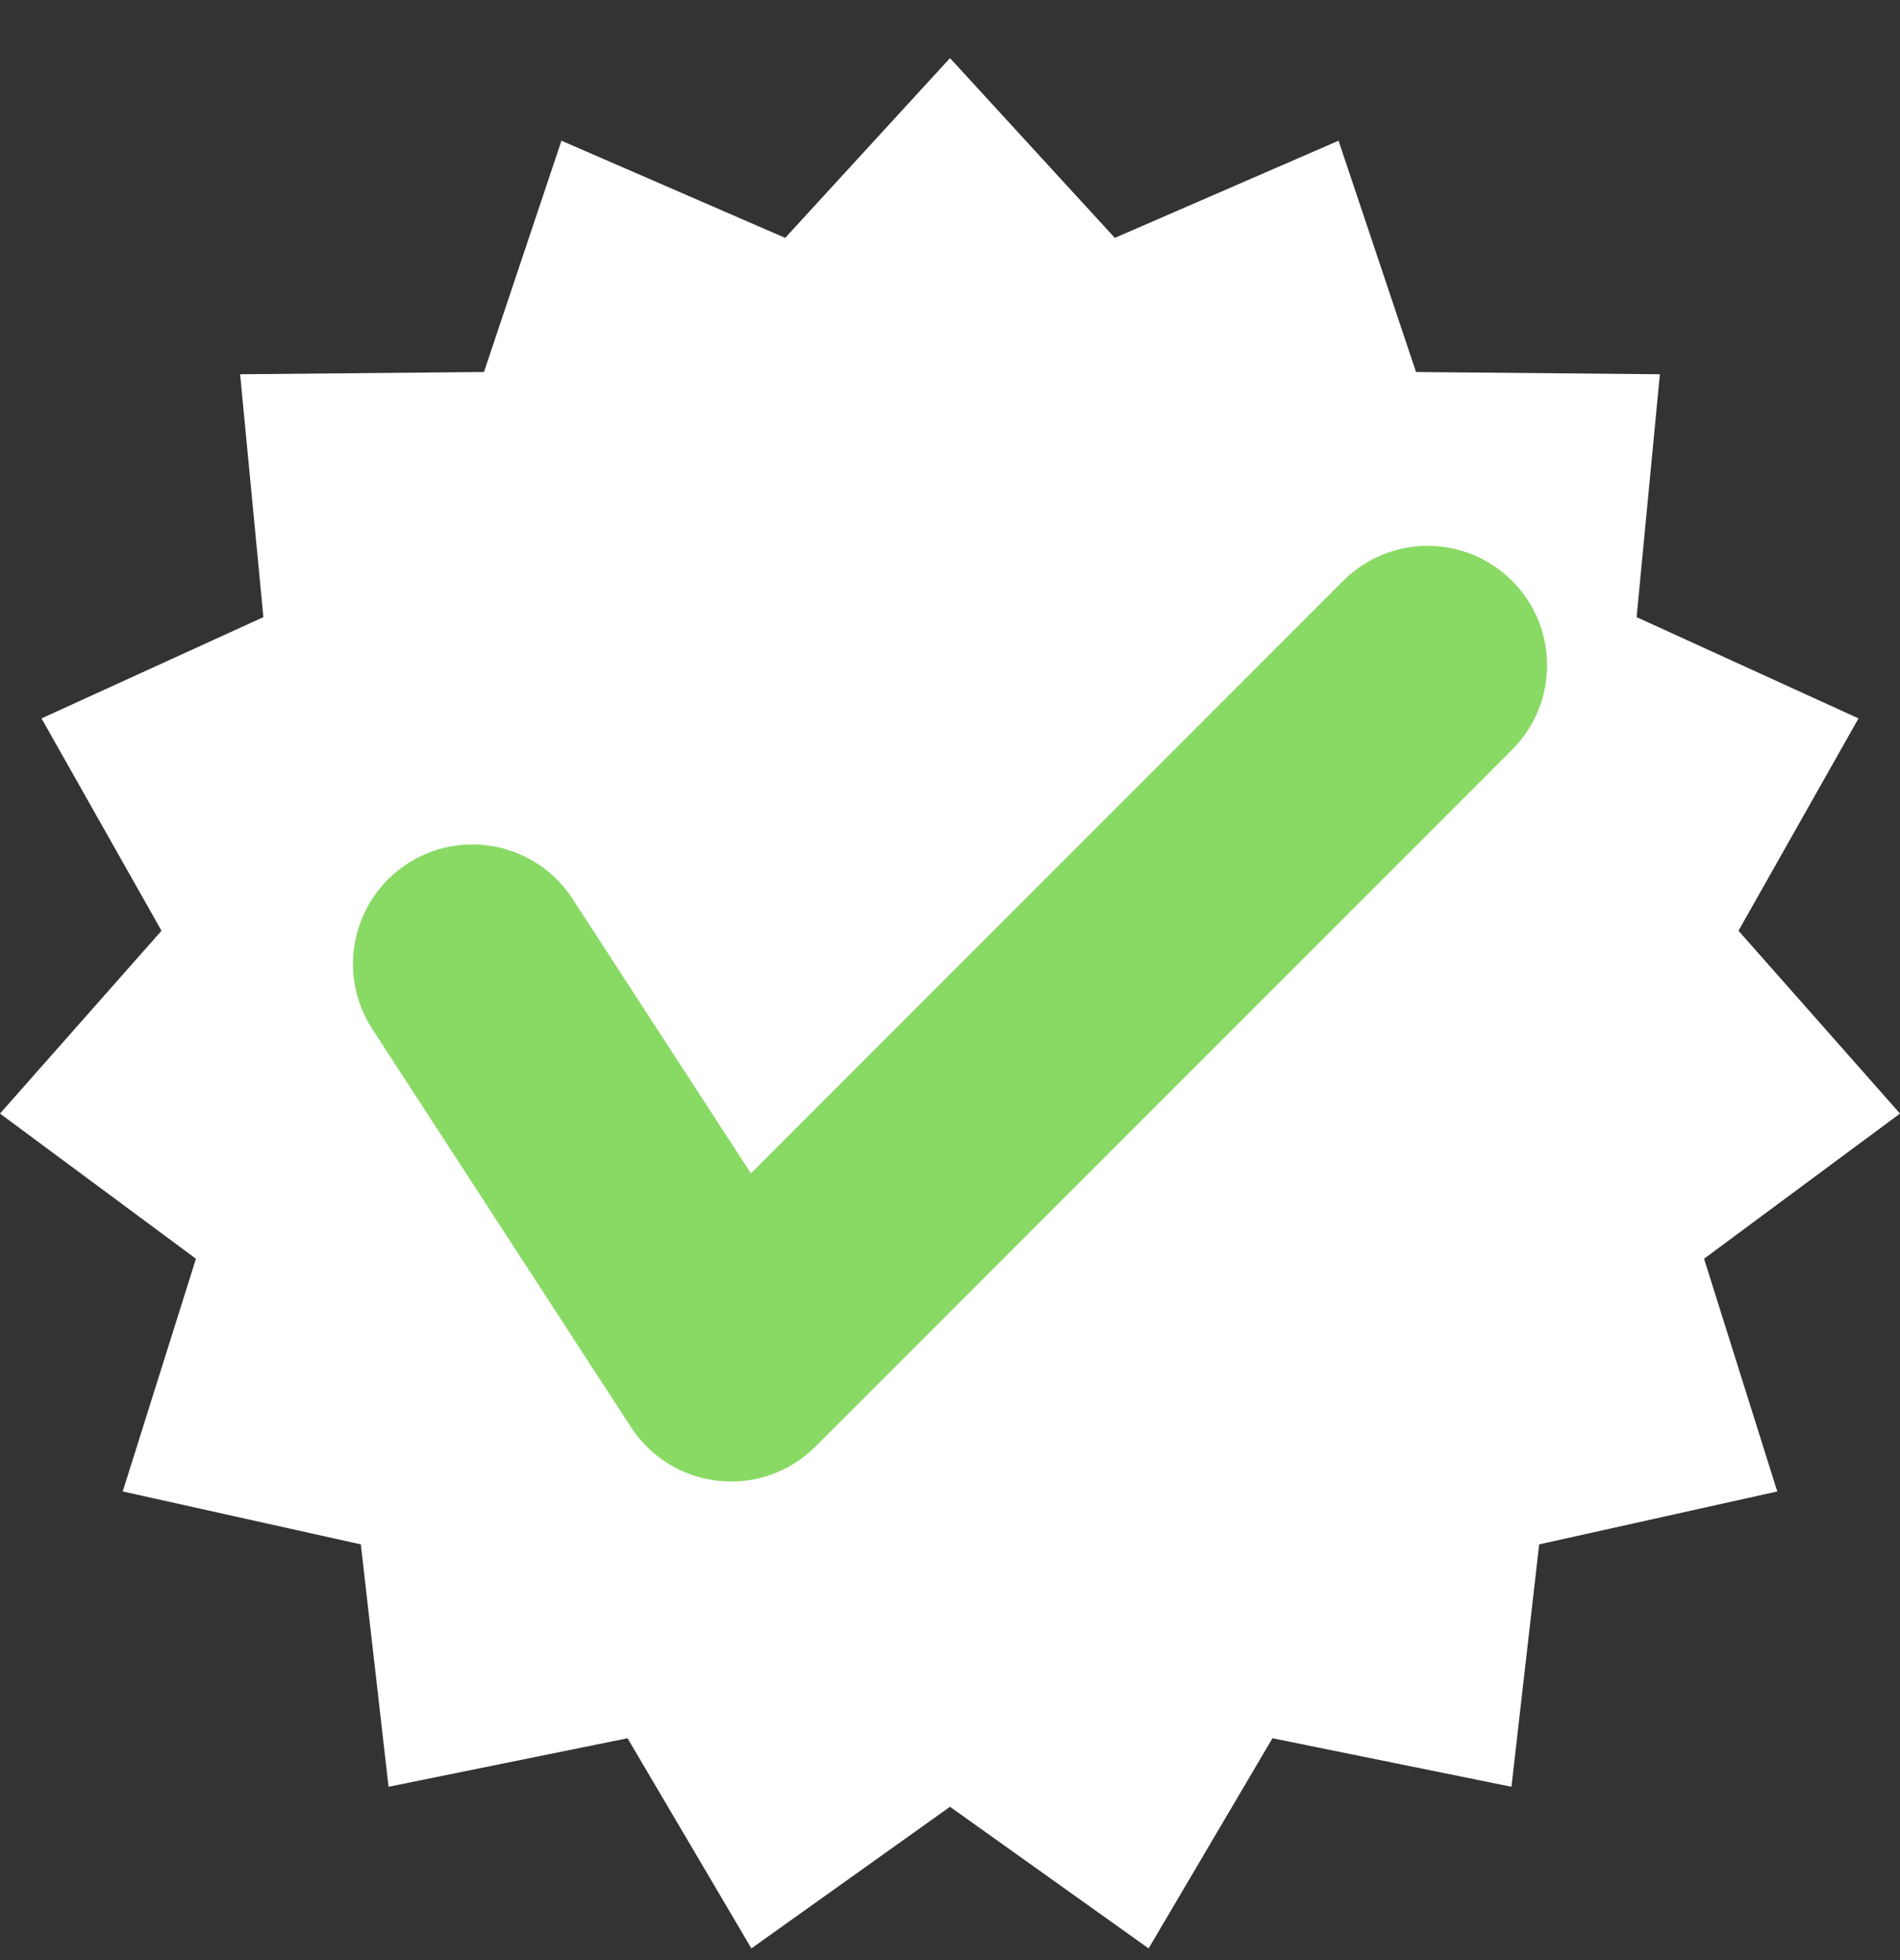
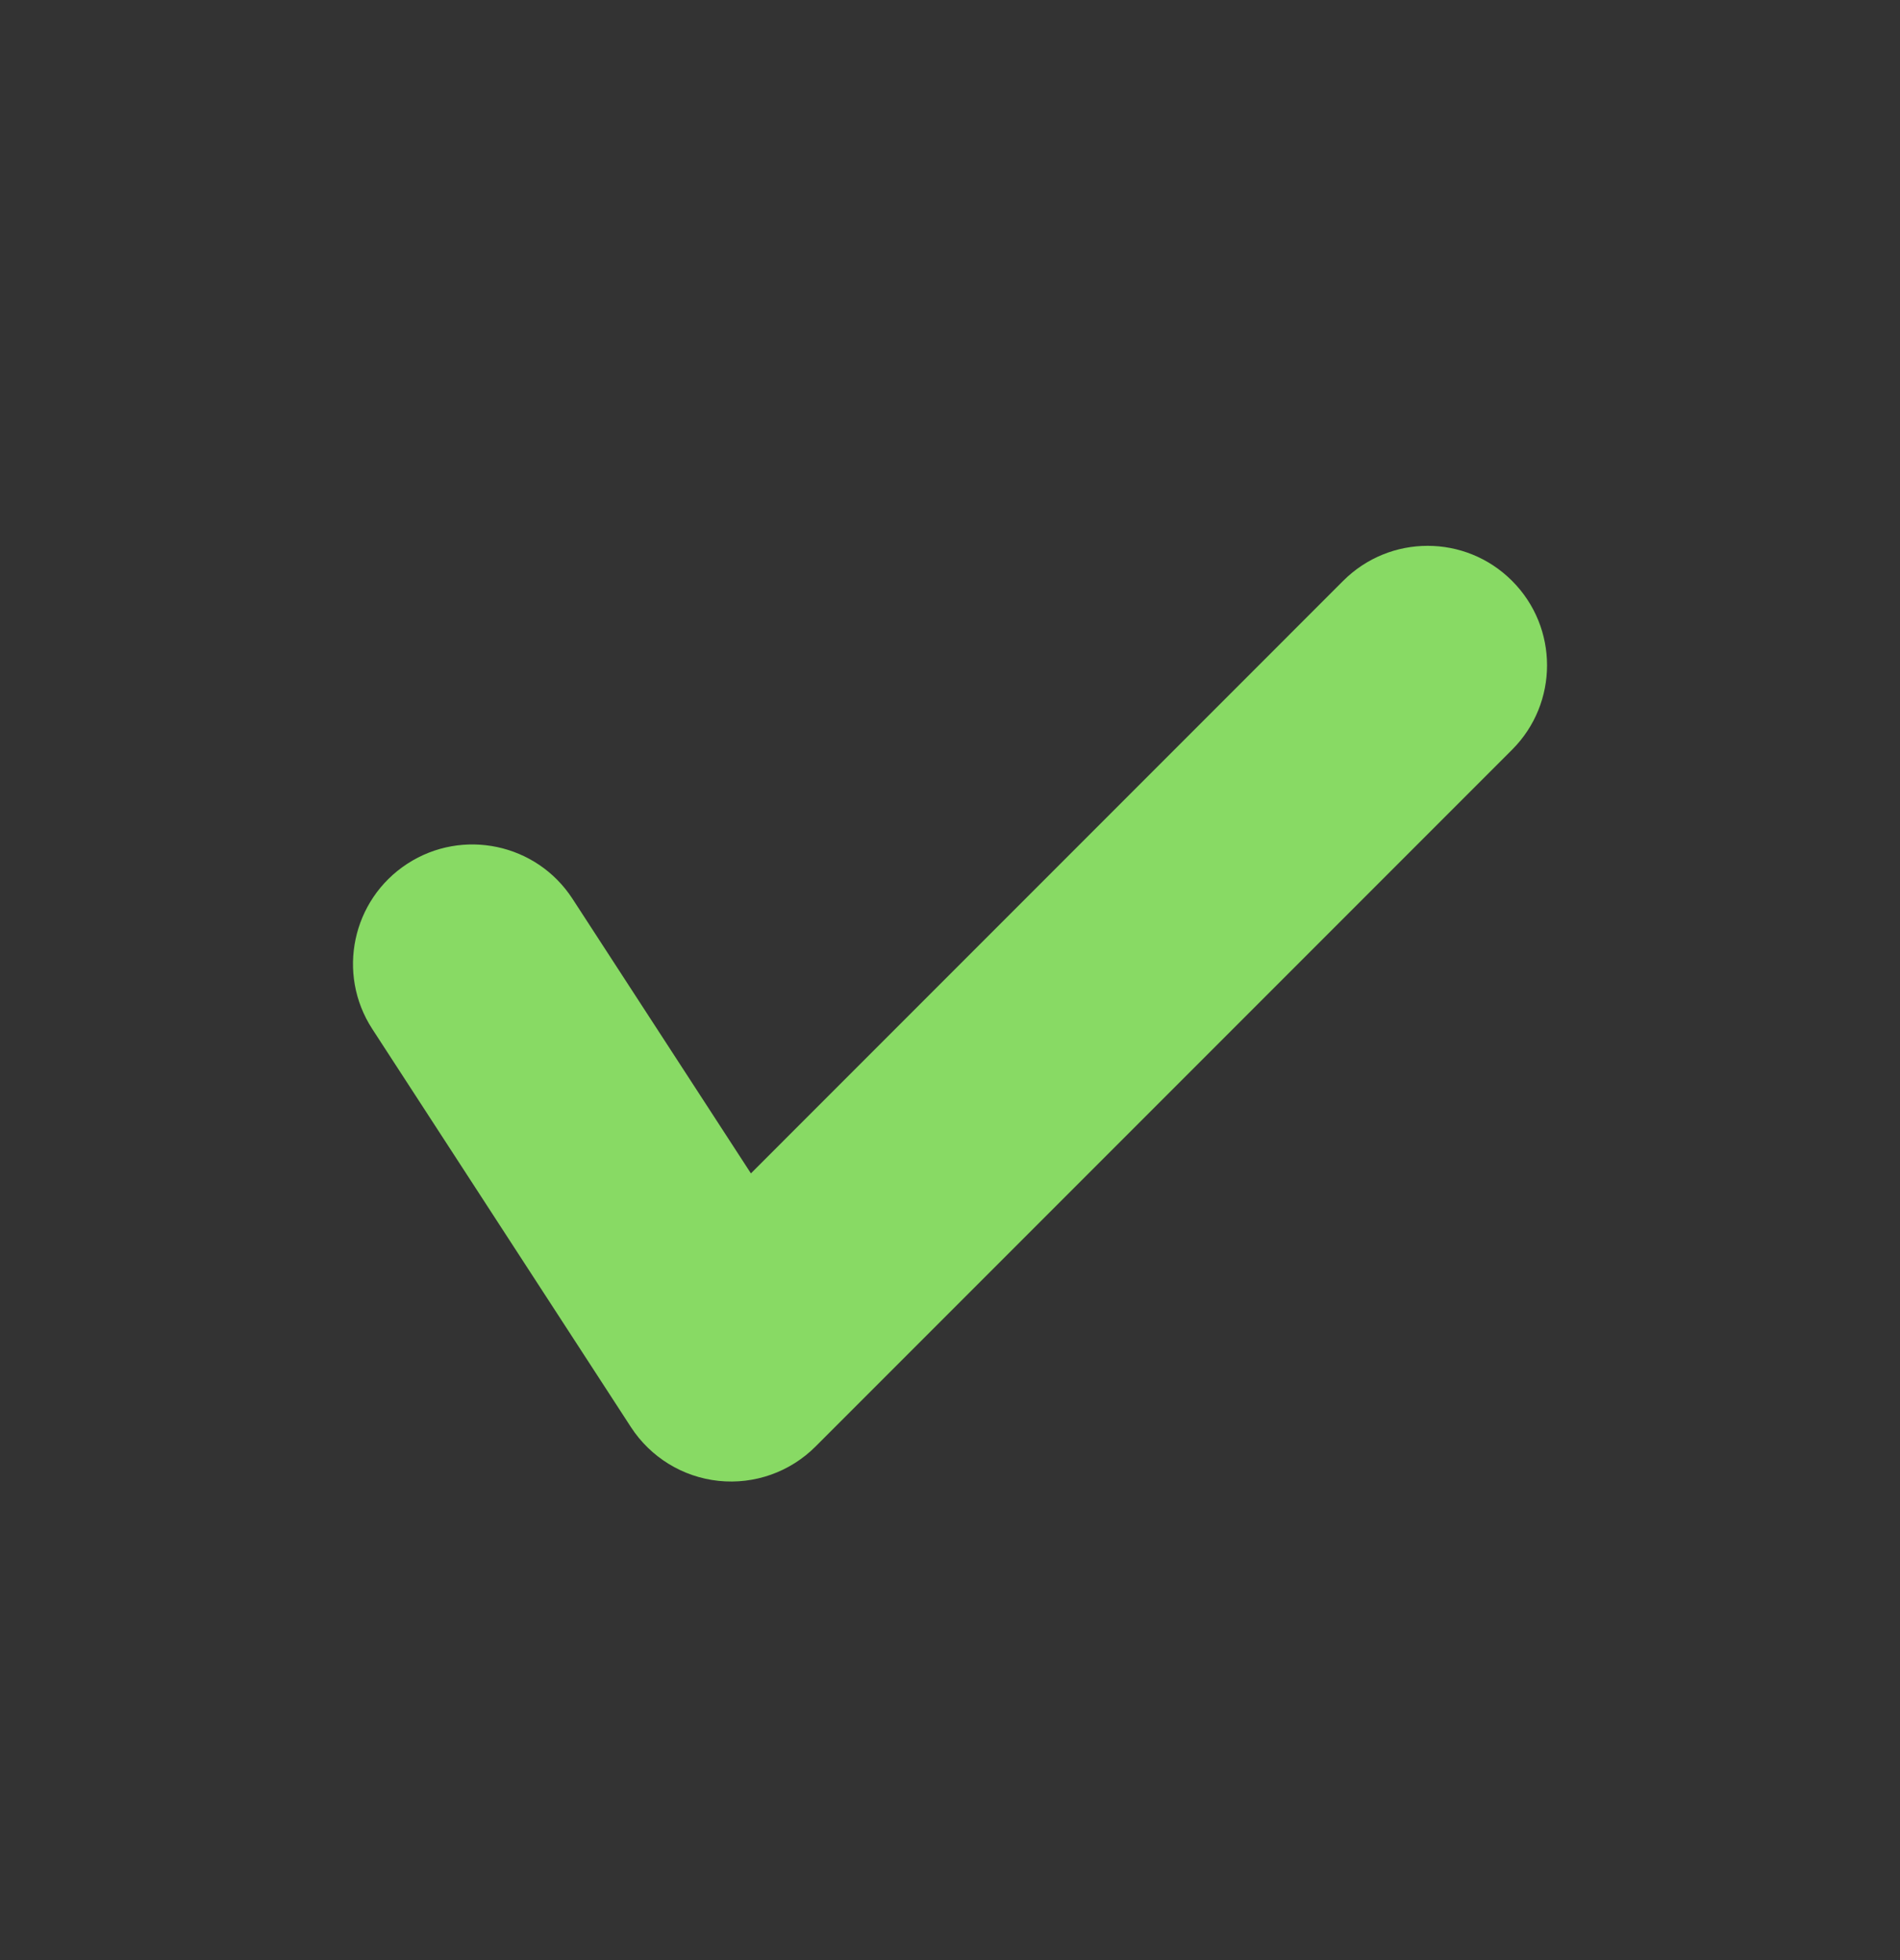
<svg xmlns="http://www.w3.org/2000/svg" width="32" height="33" viewBox="0 0 32 33" fill="none">
  <rect x="0" y="0" width="32" height="33" fill="#333333" stroke="none" />
-   <path d="M16 0.978L18.776 4.005L22.544 2.369L23.849 6.263L27.956 6.301L27.564 10.39L31.301 12.095L29.28 15.67L32 18.748L28.7 21.192L29.933 25.11L25.923 26.001L25.456 30.082L21.431 29.265L19.345 32.803L16 30.419L12.655 32.803L10.569 29.265L6.544 30.082L6.077 26.001L2.067 25.11L3.3 21.192L0 18.748L2.72 15.67L0.699 12.095L4.436 10.39L4.044 6.301L8.151 6.263L9.456 2.369L13.224 4.005L16 0.978Z" fill="white" />
  <path fill-rule="evenodd" clip-rule="evenodd" d="M25.466 9.779C26.252 10.564 26.252 11.838 25.466 12.623L13.735 24.354C13.306 24.783 12.707 24.995 12.104 24.932C11.5 24.869 10.958 24.536 10.627 24.028L6.27 17.324C5.665 16.393 5.929 15.148 6.86 14.542C7.791 13.937 9.037 14.201 9.642 15.132L12.647 19.755L22.622 9.779C23.408 8.993 24.681 8.993 25.466 9.779Z" fill="#88DA64" />
</svg>